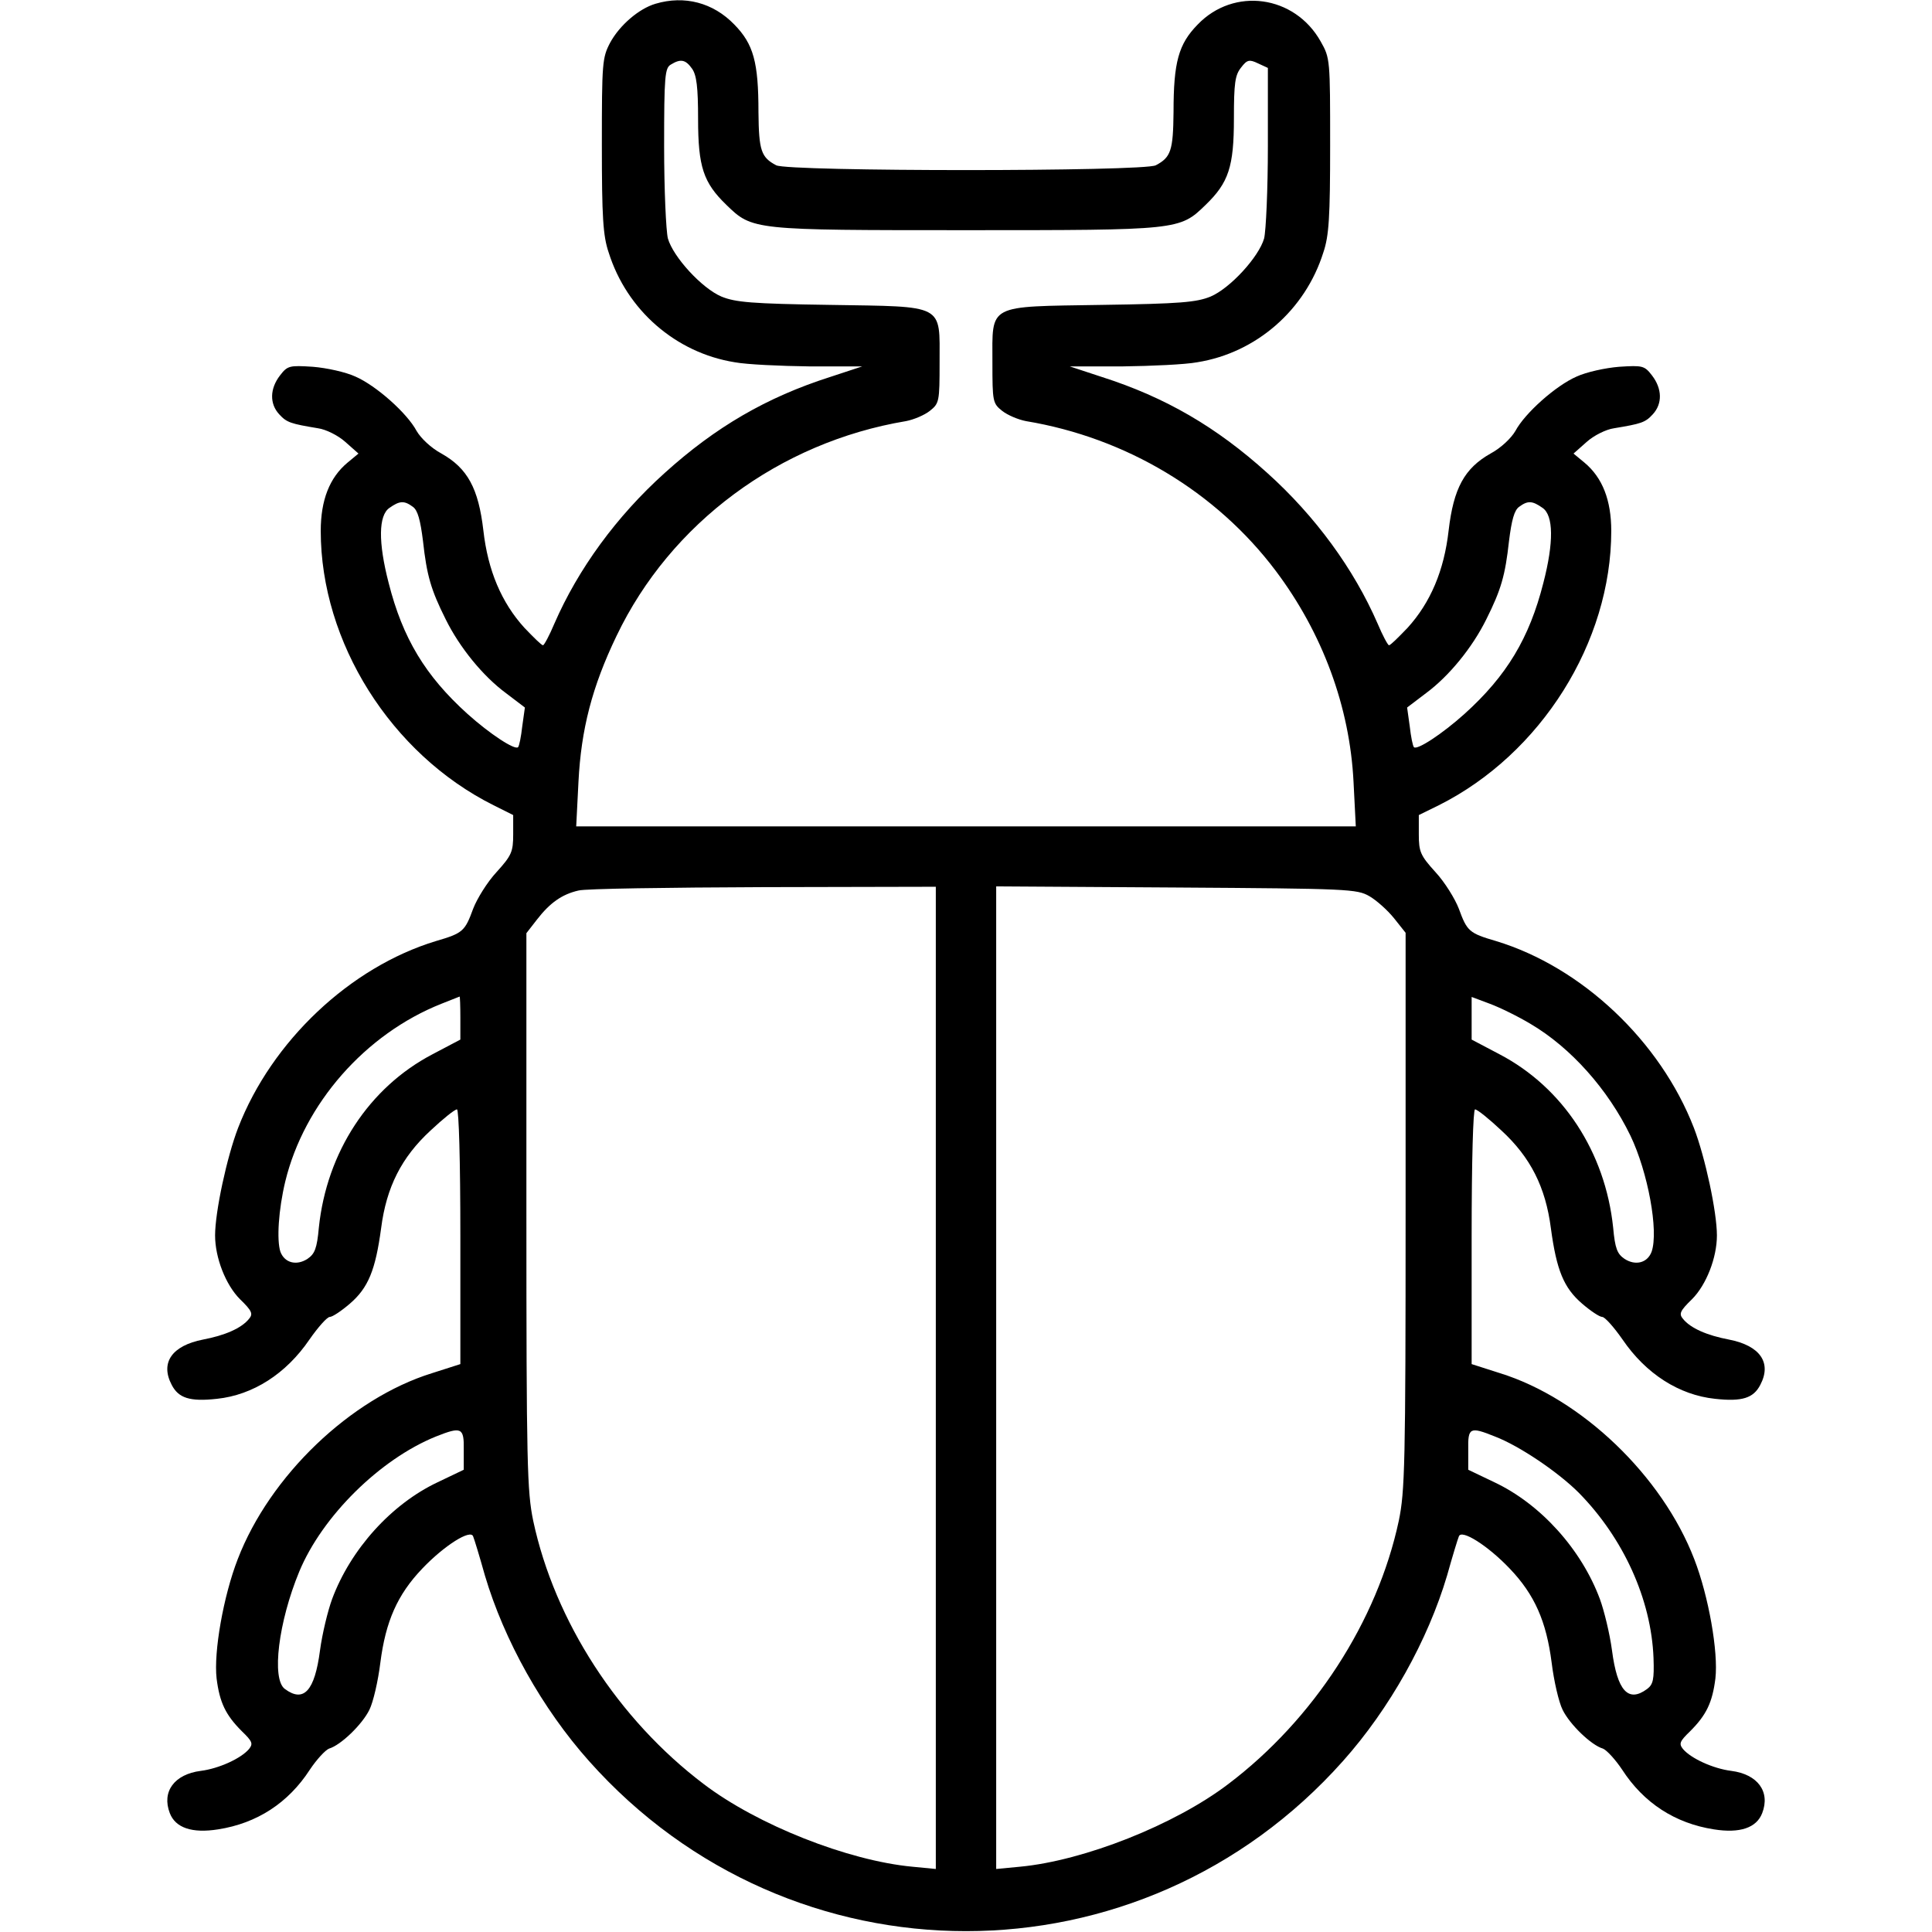
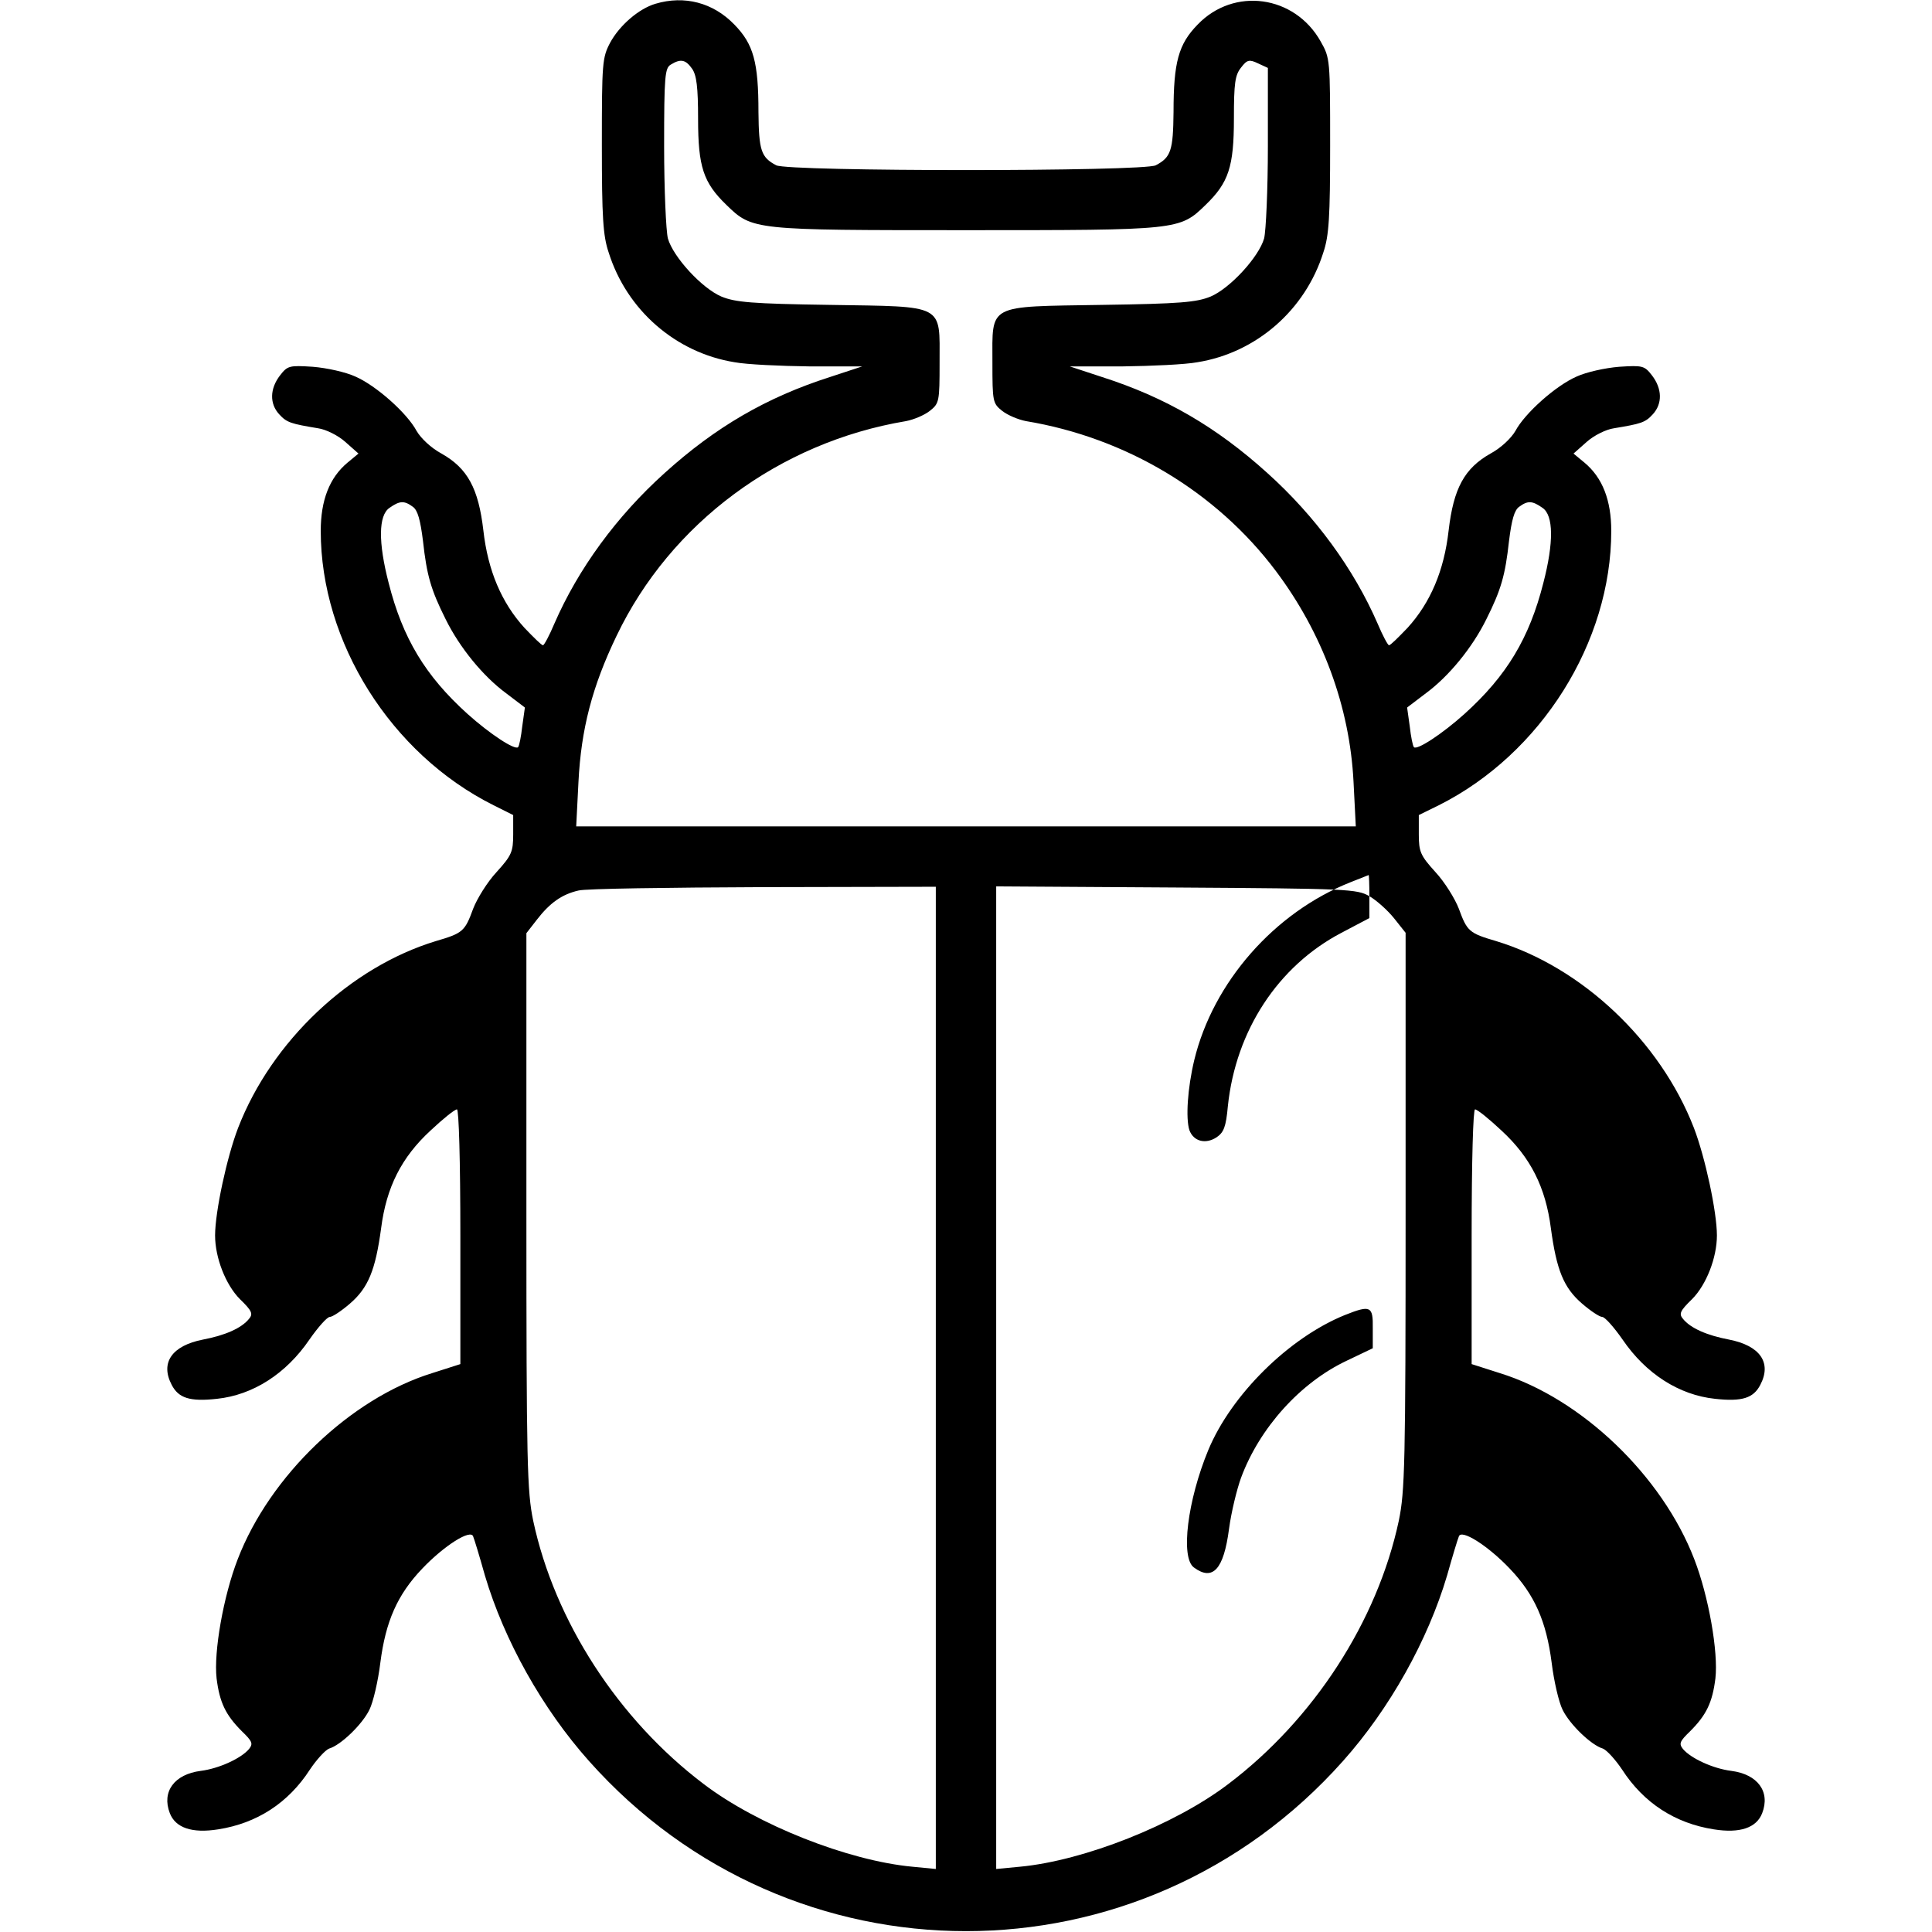
<svg xmlns="http://www.w3.org/2000/svg" version="1.0" width="512pt" height="512pt" viewBox="0 0 512 512" preserveAspectRatio="xMidYMid meet">
  <g transform="translate(0,512) scale(0.1,-0.1)" fill="#000000" stroke="none">
-     <path d="M1737 5110 c-44 -13 -95 -57 -120 -103 -21 -40 -22 -53 -22 -272 0 -190 3 -240 18 -284 48 -153 178 -266 334 -291 32 -6 121 -10 198 -11 l140 0 -85 -28 c-169 -54 -304 -133 -438 -254 -128 -115 -230 -255 -293 -400 -13 -31 -27 -57 -30 -57 -4 0 -25 21 -49 46 -61 67 -97 152 -109 258 -13 112 -42 165 -111 204 -28 15 -55 41 -66 60 -25 47 -107 120 -162 144 -26 12 -76 23 -113 26 -62 4 -67 3 -87 -23 -27 -35 -28 -75 -2 -103 20 -22 31 -25 103 -37 21 -3 53 -19 72 -36 l35 -31 -29 -24 c-48 -40 -71 -100 -71 -181 0 -295 186 -591 458 -727 l52 -26 0 -51 c0 -46 -4 -56 -44 -100 -25 -27 -52 -71 -62 -97 -22 -60 -27 -65 -99 -86 -227 -69 -435 -265 -524 -495 -30 -78 -61 -223 -61 -285 0 -59 28 -131 66 -169 32 -31 35 -39 24 -52 -20 -25 -64 -44 -122 -55 -82 -16 -114 -61 -83 -120 18 -35 48 -45 120 -37 95 10 183 66 245 157 23 33 47 60 54 60 7 0 31 16 53 35 49 42 68 89 83 200 14 109 54 188 131 259 33 31 64 56 70 56 5 0 9 -133 9 -338 l0 -337 -75 -24 c-216 -67 -430 -272 -515 -493 -38 -98 -64 -246 -56 -316 8 -64 24 -97 67 -140 28 -27 30 -33 19 -47 -21 -25 -80 -52 -128 -58 -70 -9 -104 -55 -82 -112 15 -39 59 -54 128 -43 103 16 186 70 243 158 18 27 41 52 51 56 31 9 88 64 107 103 10 20 23 76 29 125 14 109 45 180 111 249 58 61 129 106 135 85 3 -7 17 -53 31 -103 51 -172 152 -353 276 -492 535 -601 1463 -601 1998 0 124 139 225 320 276 492 14 50 28 96 31 103 6 21 77 -24 135 -85 66 -69 97 -140 111 -249 6 -49 19 -105 29 -125 19 -39 76 -94 107 -103 10 -4 33 -29 51 -56 57 -88 140 -142 243 -158 69 -11 113 4 128 43 22 57 -12 103 -82 112 -48 6 -107 33 -128 58 -11 14 -9 20 19 47 43 43 59 76 67 140 8 70 -18 218 -56 316 -85 221 -299 426 -515 493 l-75 24 0 337 c0 205 4 338 9 338 6 0 37 -25 70 -56 77 -71 117 -150 131 -259 15 -111 34 -158 83 -200 22 -19 46 -35 53 -35 7 0 31 -27 54 -60 62 -91 150 -147 245 -157 72 -8 102 2 120 37 31 59 -1 104 -83 120 -58 11 -102 30 -122 55 -11 13 -8 21 24 52 38 38 66 110 66 169 0 62 -31 207 -61 285 -89 230 -297 426 -524 495 -72 21 -77 26 -99 86 -10 26 -37 70 -62 97 -40 44 -44 54 -44 100 l0 51 53 26 c271 136 457 432 457 727 0 81 -23 141 -71 181 l-29 24 35 31 c19 17 51 33 72 36 72 12 83 15 103 37 26 28 25 68 -2 103 -20 26 -25 27 -87 23 -37 -3 -87 -14 -113 -26 -55 -24 -137 -97 -162 -144 -11 -19 -38 -45 -66 -60 -69 -39 -98 -92 -111 -204 -12 -106 -48 -191 -109 -258 -24 -25 -45 -46 -49 -46 -3 0 -17 26 -30 57 -63 145 -165 285 -293 400 -134 121 -269 200 -438 254 l-85 28 140 0 c77 1 166 5 198 11 156 25 286 138 334 291 15 44 18 94 18 284 0 227 0 231 -25 275 -69 123 -230 145 -326 45 -51 -52 -64 -100 -64 -232 -1 -102 -7 -120 -47 -141 -31 -17 -975 -17 -1006 0 -40 21 -46 39 -47 141 0 132 -13 180 -64 232 -56 58 -132 78 -209 55z m97 -172 c12 -17 16 -49 16 -133 0 -127 14 -169 75 -228 69 -67 70 -67 635 -67 565 0 566 0 635 67 61 59 75 101 75 229 0 94 3 115 19 135 16 21 22 22 45 11 l26 -12 0 -207 c0 -115 -5 -225 -10 -245 -14 -49 -90 -132 -142 -154 -37 -15 -79 -19 -288 -22 -306 -5 -290 4 -290 -153 0 -104 1 -108 26 -128 14 -11 42 -23 63 -27 265 -44 504 -187 662 -397 124 -165 196 -360 206 -559 l6 -118 -1033 0 -1033 0 6 118 c7 139 36 252 101 387 143 299 432 513 767 569 21 4 49 16 63 27 25 20 26 24 26 128 0 157 16 148 -290 153 -209 3 -251 7 -288 22 -52 22 -128 105 -142 154 -5 20 -10 130 -10 244 0 187 2 208 18 217 26 16 39 13 56 -11z m-740 -1161 c13 -9 20 -35 27 -91 10 -91 21 -129 60 -207 37 -75 99 -151 160 -196 l50 -38 -7 -50 c-3 -27 -8 -52 -11 -55 -8 -9 -75 35 -134 88 -112 101 -172 201 -209 347 -28 108 -27 179 2 199 27 19 39 20 62 3z m2994 -3 c29 -20 30 -91 2 -199 -37 -146 -97 -246 -209 -347 -59 -53 -126 -97 -134 -88 -3 3 -8 28 -11 55 l-7 50 50 38 c61 45 123 121 160 196 39 78 50 116 60 207 7 56 14 82 27 91 23 17 35 16 62 -3z m-1608 -2305 l0 -1302 -62 6 c-171 16 -411 111 -553 219 -226 171 -395 431 -452 698 -16 78 -18 147 -18 821 l0 736 28 36 c34 44 66 67 110 77 17 5 238 8 490 9 l457 1 0 -1301z m1149 1276 c19 -11 48 -37 65 -58 l31 -39 0 -736 c0 -675 -2 -744 -18 -822 -57 -267 -226 -527 -452 -698 -142 -108 -382 -203 -552 -219 l-63 -6 0 1302 0 1302 478 -3 c456 -3 478 -4 511 -23z m-2409 -322 l0 -58 -74 -39 c-168 -88 -280 -259 -301 -459 -5 -56 -11 -70 -30 -83 -29 -19 -61 -11 -72 19 -10 31 -5 111 13 186 50 206 212 391 414 471 25 10 46 18 48 19 1 1 2 -25 2 -56z m2837 -17 c105 -62 204 -172 264 -296 46 -96 75 -252 56 -307 -11 -30 -43 -38 -72 -19 -19 13 -25 27 -30 83 -21 200 -133 371 -301 459 l-74 39 0 57 0 56 48 -18 c27 -10 76 -34 109 -54z m-2828 -1128 l0 -53 -69 -33 c-123 -58 -231 -178 -280 -310 -11 -30 -26 -91 -32 -136 -14 -107 -43 -139 -93 -102 -36 26 -17 178 38 311 61 147 214 298 362 358 68 27 75 24 74 -35z m2733 35 c65 -25 167 -94 222 -149 118 -120 192 -282 198 -438 2 -57 -1 -70 -17 -82 -50 -37 -79 -5 -93 102 -6 45 -21 106 -32 136 -49 132 -157 252 -280 310 l-69 33 0 53 c-1 59 4 62 71 35z" />
+     <path d="M1737 5110 c-44 -13 -95 -57 -120 -103 -21 -40 -22 -53 -22 -272 0 -190 3 -240 18 -284 48 -153 178 -266 334 -291 32 -6 121 -10 198 -11 l140 0 -85 -28 c-169 -54 -304 -133 -438 -254 -128 -115 -230 -255 -293 -400 -13 -31 -27 -57 -30 -57 -4 0 -25 21 -49 46 -61 67 -97 152 -109 258 -13 112 -42 165 -111 204 -28 15 -55 41 -66 60 -25 47 -107 120 -162 144 -26 12 -76 23 -113 26 -62 4 -67 3 -87 -23 -27 -35 -28 -75 -2 -103 20 -22 31 -25 103 -37 21 -3 53 -19 72 -36 l35 -31 -29 -24 c-48 -40 -71 -100 -71 -181 0 -295 186 -591 458 -727 l52 -26 0 -51 c0 -46 -4 -56 -44 -100 -25 -27 -52 -71 -62 -97 -22 -60 -27 -65 -99 -86 -227 -69 -435 -265 -524 -495 -30 -78 -61 -223 -61 -285 0 -59 28 -131 66 -169 32 -31 35 -39 24 -52 -20 -25 -64 -44 -122 -55 -82 -16 -114 -61 -83 -120 18 -35 48 -45 120 -37 95 10 183 66 245 157 23 33 47 60 54 60 7 0 31 16 53 35 49 42 68 89 83 200 14 109 54 188 131 259 33 31 64 56 70 56 5 0 9 -133 9 -338 l0 -337 -75 -24 c-216 -67 -430 -272 -515 -493 -38 -98 -64 -246 -56 -316 8 -64 24 -97 67 -140 28 -27 30 -33 19 -47 -21 -25 -80 -52 -128 -58 -70 -9 -104 -55 -82 -112 15 -39 59 -54 128 -43 103 16 186 70 243 158 18 27 41 52 51 56 31 9 88 64 107 103 10 20 23 76 29 125 14 109 45 180 111 249 58 61 129 106 135 85 3 -7 17 -53 31 -103 51 -172 152 -353 276 -492 535 -601 1463 -601 1998 0 124 139 225 320 276 492 14 50 28 96 31 103 6 21 77 -24 135 -85 66 -69 97 -140 111 -249 6 -49 19 -105 29 -125 19 -39 76 -94 107 -103 10 -4 33 -29 51 -56 57 -88 140 -142 243 -158 69 -11 113 4 128 43 22 57 -12 103 -82 112 -48 6 -107 33 -128 58 -11 14 -9 20 19 47 43 43 59 76 67 140 8 70 -18 218 -56 316 -85 221 -299 426 -515 493 l-75 24 0 337 c0 205 4 338 9 338 6 0 37 -25 70 -56 77 -71 117 -150 131 -259 15 -111 34 -158 83 -200 22 -19 46 -35 53 -35 7 0 31 -27 54 -60 62 -91 150 -147 245 -157 72 -8 102 2 120 37 31 59 -1 104 -83 120 -58 11 -102 30 -122 55 -11 13 -8 21 24 52 38 38 66 110 66 169 0 62 -31 207 -61 285 -89 230 -297 426 -524 495 -72 21 -77 26 -99 86 -10 26 -37 70 -62 97 -40 44 -44 54 -44 100 l0 51 53 26 c271 136 457 432 457 727 0 81 -23 141 -71 181 l-29 24 35 31 c19 17 51 33 72 36 72 12 83 15 103 37 26 28 25 68 -2 103 -20 26 -25 27 -87 23 -37 -3 -87 -14 -113 -26 -55 -24 -137 -97 -162 -144 -11 -19 -38 -45 -66 -60 -69 -39 -98 -92 -111 -204 -12 -106 -48 -191 -109 -258 -24 -25 -45 -46 -49 -46 -3 0 -17 26 -30 57 -63 145 -165 285 -293 400 -134 121 -269 200 -438 254 l-85 28 140 0 c77 1 166 5 198 11 156 25 286 138 334 291 15 44 18 94 18 284 0 227 0 231 -25 275 -69 123 -230 145 -326 45 -51 -52 -64 -100 -64 -232 -1 -102 -7 -120 -47 -141 -31 -17 -975 -17 -1006 0 -40 21 -46 39 -47 141 0 132 -13 180 -64 232 -56 58 -132 78 -209 55z m97 -172 c12 -17 16 -49 16 -133 0 -127 14 -169 75 -228 69 -67 70 -67 635 -67 565 0 566 0 635 67 61 59 75 101 75 229 0 94 3 115 19 135 16 21 22 22 45 11 l26 -12 0 -207 c0 -115 -5 -225 -10 -245 -14 -49 -90 -132 -142 -154 -37 -15 -79 -19 -288 -22 -306 -5 -290 4 -290 -153 0 -104 1 -108 26 -128 14 -11 42 -23 63 -27 265 -44 504 -187 662 -397 124 -165 196 -360 206 -559 l6 -118 -1033 0 -1033 0 6 118 c7 139 36 252 101 387 143 299 432 513 767 569 21 4 49 16 63 27 25 20 26 24 26 128 0 157 16 148 -290 153 -209 3 -251 7 -288 22 -52 22 -128 105 -142 154 -5 20 -10 130 -10 244 0 187 2 208 18 217 26 16 39 13 56 -11z m-740 -1161 c13 -9 20 -35 27 -91 10 -91 21 -129 60 -207 37 -75 99 -151 160 -196 l50 -38 -7 -50 c-3 -27 -8 -52 -11 -55 -8 -9 -75 35 -134 88 -112 101 -172 201 -209 347 -28 108 -27 179 2 199 27 19 39 20 62 3z m2994 -3 c29 -20 30 -91 2 -199 -37 -146 -97 -246 -209 -347 -59 -53 -126 -97 -134 -88 -3 3 -8 28 -11 55 l-7 50 50 38 c61 45 123 121 160 196 39 78 50 116 60 207 7 56 14 82 27 91 23 17 35 16 62 -3z m-1608 -2305 l0 -1302 -62 6 c-171 16 -411 111 -553 219 -226 171 -395 431 -452 698 -16 78 -18 147 -18 821 l0 736 28 36 c34 44 66 67 110 77 17 5 238 8 490 9 l457 1 0 -1301z m1149 1276 c19 -11 48 -37 65 -58 l31 -39 0 -736 c0 -675 -2 -744 -18 -822 -57 -267 -226 -527 -452 -698 -142 -108 -382 -203 -552 -219 l-63 -6 0 1302 0 1302 478 -3 c456 -3 478 -4 511 -23z l0 -58 -74 -39 c-168 -88 -280 -259 -301 -459 -5 -56 -11 -70 -30 -83 -29 -19 -61 -11 -72 19 -10 31 -5 111 13 186 50 206 212 391 414 471 25 10 46 18 48 19 1 1 2 -25 2 -56z m2837 -17 c105 -62 204 -172 264 -296 46 -96 75 -252 56 -307 -11 -30 -43 -38 -72 -19 -19 13 -25 27 -30 83 -21 200 -133 371 -301 459 l-74 39 0 57 0 56 48 -18 c27 -10 76 -34 109 -54z m-2828 -1128 l0 -53 -69 -33 c-123 -58 -231 -178 -280 -310 -11 -30 -26 -91 -32 -136 -14 -107 -43 -139 -93 -102 -36 26 -17 178 38 311 61 147 214 298 362 358 68 27 75 24 74 -35z m2733 35 c65 -25 167 -94 222 -149 118 -120 192 -282 198 -438 2 -57 -1 -70 -17 -82 -50 -37 -79 -5 -93 102 -6 45 -21 106 -32 136 -49 132 -157 252 -280 310 l-69 33 0 53 c-1 59 4 62 71 35z" />
  </g>
</svg>